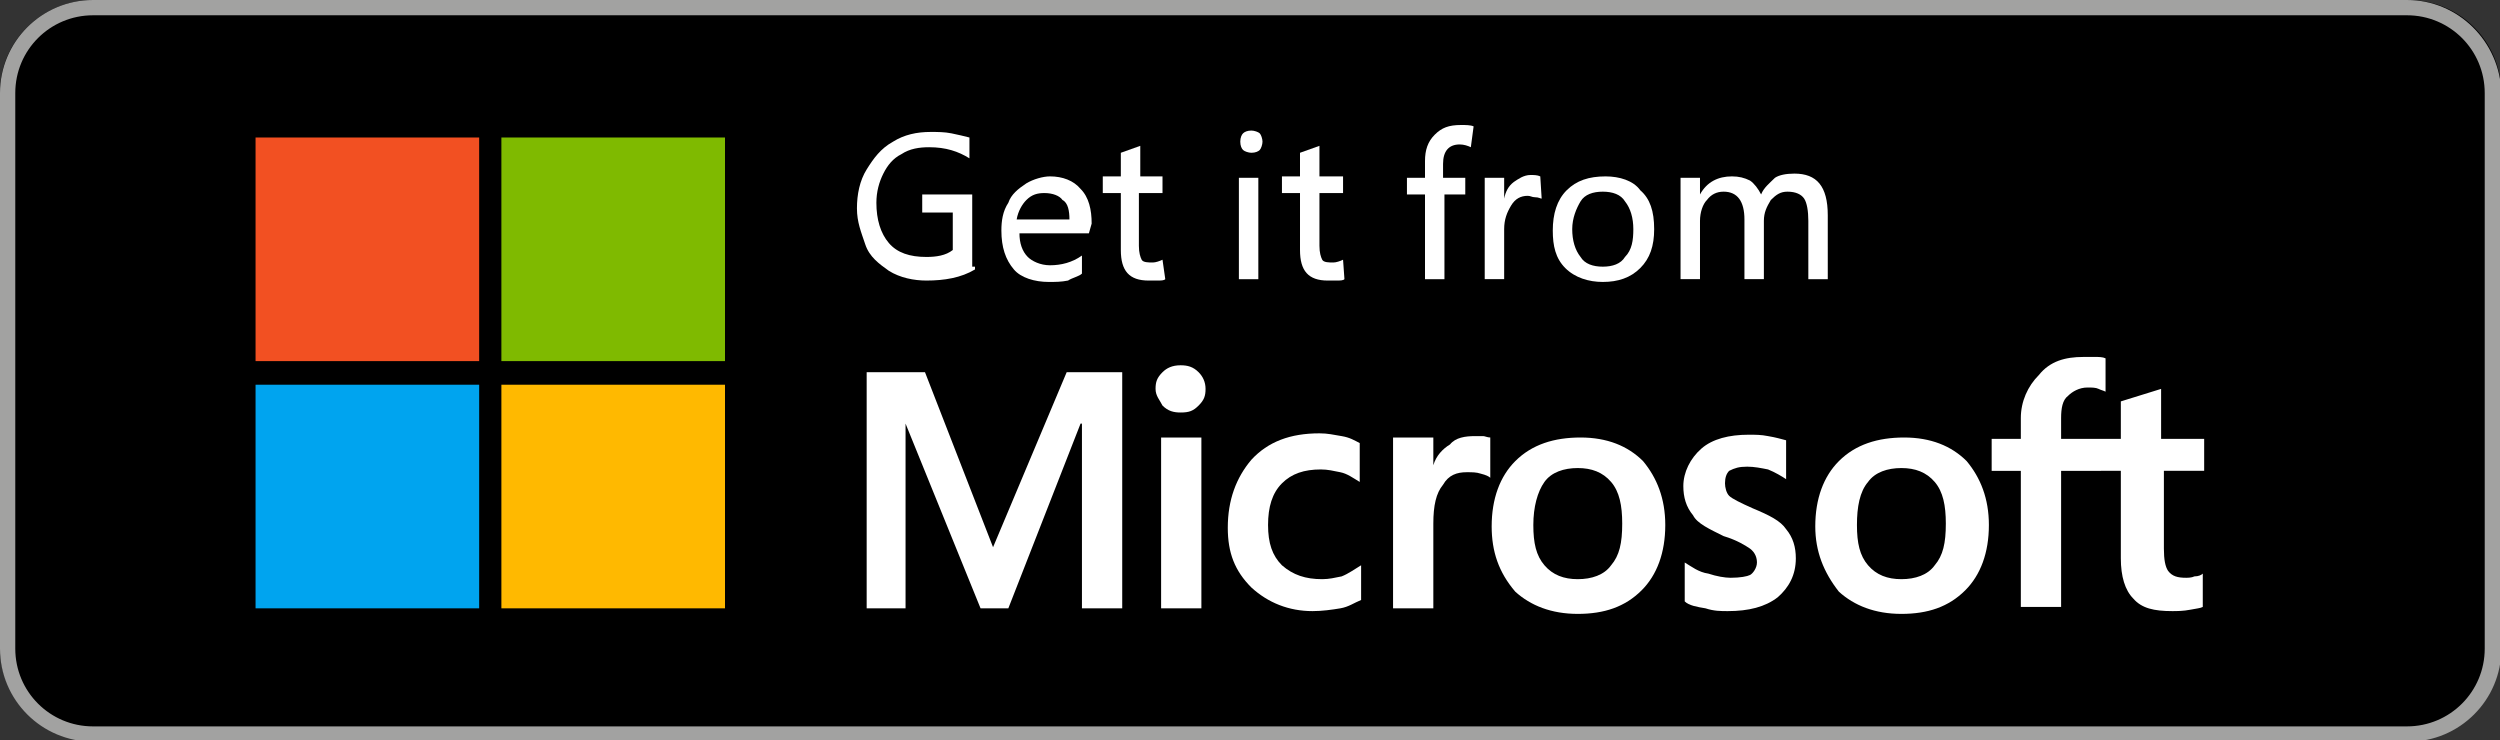
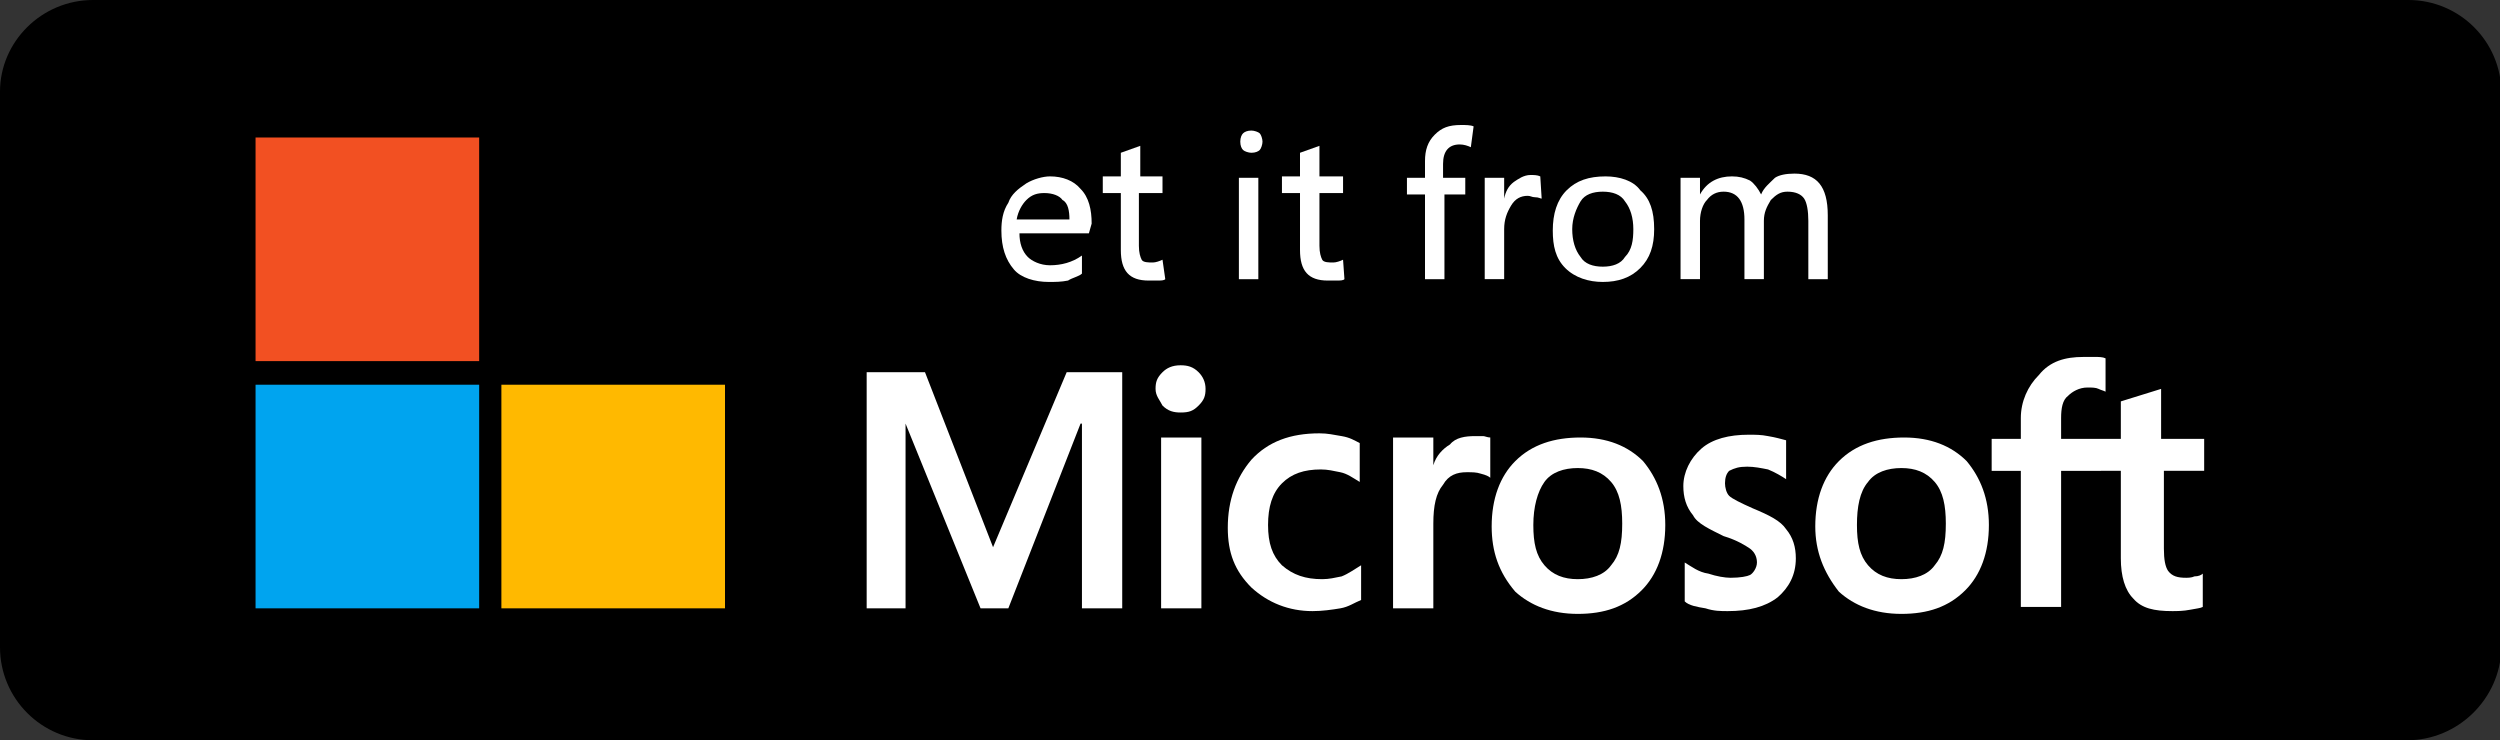
<svg xmlns="http://www.w3.org/2000/svg" version="1.1" id="svg51" x="0px" y="0px" viewBox="0 0 180 53.3" style="enable-background:new 0 0 180 53.3;" xml:space="preserve">
  <rect x="0" y="0" width="180" height="53.3" fill="#333333" stroke="none" />
  <style type="text/css">
	.st0{fill:#A2A2A1;}
	.st1{fill:#F25022;}
	.st2{fill:#7FBA00;}
	.st3{fill:#00A4EF;}
	.st4{fill:#FFB900;}
	.st5{fill:#FFFFFF;}
</style>
  <path id="path11" d="M173.3,53.3H6.7c-3.7,0-6.7-3-6.7-6.7v-40C0,3,3,0,6.7,0h166.7c3.7,0,6.7,3,6.7,6.7v40  C180,50.3,177,53.3,173.3,53.3" />
-   <path id="path13" class="st0" d="M173.3,0H6.7C3,0,0,3,0,6.7v40c0,3.7,3,6.7,6.7,6.7h166.7c3.7,0,6.7-3,6.7-6.7v-40  C180,3,177,0,173.3,0z M173.3,1.1c3.1,0,5.6,2.5,5.6,5.6v40c0,3.1-2.5,5.6-5.6,5.6H6.7c-3.1,0-5.6-2.5-5.6-5.6v-40  c0-3.1,2.5-5.6,5.6-5.6L173.3,1.1" />
  <g id="Layer_1_1_">
    <rect x="18.4" y="9.9" class="st1" width="16.1" height="16.1" />
-     <rect x="36.1" y="9.9" class="st2" width="16.1" height="16.1" />
    <rect x="18.4" y="27.7" class="st3" width="16.1" height="16.1" />
    <rect x="36.1" y="27.7" class="st4" width="16.1" height="16.1" />
    <path class="st5" d="M83.2,28c0-0.5,0.1-0.8,0.5-1.2c0.3-0.3,0.7-0.5,1.3-0.5c0.5,0,0.9,0.1,1.3,0.5c0.3,0.3,0.5,0.7,0.5,1.2   s-0.1,0.8-0.5,1.2s-0.7,0.5-1.3,0.5c-0.5,0-0.9-0.1-1.3-0.5C83.5,28.8,83.2,28.5,83.2,28 M86.5,43.8h-2.9V31.5h2.9V43.8z" />
    <path class="st5" d="M95.2,41.7c0.5,0,0.9-0.1,1.4-0.2c0.5-0.2,0.9-0.5,1.4-0.8v2.5c-0.5,0.2-0.9,0.5-1.5,0.6   c-0.6,0.1-1.3,0.2-2,0.2c-1.7,0-3.2-0.6-4.4-1.7c-1.2-1.2-1.7-2.5-1.7-4.3c0-2,0.6-3.6,1.7-4.9c1.2-1.3,2.8-1.9,4.9-1.9   c0.6,0,1,0.1,1.6,0.2c0.6,0.1,0.9,0.3,1.3,0.5v2.8c-0.5-0.3-0.9-0.6-1.4-0.7s-0.9-0.2-1.4-0.2c-1.2,0-2.1,0.3-2.8,1   c-0.7,0.7-1,1.7-1,3s0.3,2.2,1,2.9C93.1,41.4,94,41.7,95.2,41.7" />
    <path class="st5" d="M106.2,31.4c0.2,0,0.5,0,0.6,0s0.3,0.1,0.5,0.1v2.9c-0.1-0.1-0.3-0.2-0.7-0.3c-0.3-0.1-0.6-0.1-1-0.1   c-0.7,0-1.3,0.2-1.7,0.9c-0.5,0.6-0.7,1.5-0.7,2.8v6.1h-2.9V31.5h2.9v2l0,0c0.2-0.7,0.7-1.2,1.2-1.5   C104.8,31.5,105.5,31.4,106.2,31.4" />
    <path class="st5" d="M107.4,37.9c0-2,0.6-3.6,1.7-4.7c1.2-1.2,2.8-1.7,4.7-1.7c1.9,0,3.4,0.6,4.5,1.7c1,1.2,1.6,2.7,1.6,4.6   c0,2-0.6,3.6-1.7,4.7c-1.2,1.2-2.7,1.7-4.6,1.7c-1.9,0-3.4-0.6-4.5-1.6C107.9,41.2,107.4,39.7,107.4,37.9 M110.4,37.8   c0,1.3,0.2,2.2,0.8,2.9c0.6,0.7,1.4,1,2.4,1c1,0,1.9-0.3,2.4-1c0.6-0.7,0.8-1.6,0.8-3c0-1.3-0.2-2.3-0.8-3s-1.4-1-2.4-1   c-1,0-1.9,0.3-2.4,1C110.7,35.4,110.4,36.5,110.4,37.8" />
    <path class="st5" d="M124.2,34.8c0,0.3,0.1,0.7,0.3,0.9c0.2,0.2,0.8,0.5,1.7,0.9c1.2,0.5,2,0.9,2.4,1.5c0.5,0.6,0.7,1.3,0.7,2.1   c0,1.2-0.5,2.1-1.3,2.8c-0.9,0.7-2.1,1-3.6,1c-0.5,0-1,0-1.6-0.2c-0.6-0.1-1.2-0.2-1.5-0.5v-2.8c0.5,0.3,1,0.7,1.7,0.8   c0.6,0.2,1.2,0.3,1.6,0.3c0.7,0,1.2-0.1,1.4-0.2s0.5-0.5,0.5-0.9c0-0.3-0.1-0.7-0.5-1c-0.3-0.2-0.9-0.6-1.9-0.9   c-1-0.5-1.9-0.9-2.2-1.5c-0.5-0.6-0.7-1.3-0.7-2.1c0-1,0.5-2,1.3-2.7c0.8-0.7,2-1,3.4-1c0.5,0,0.9,0,1.4,0.1   c0.6,0.1,0.9,0.2,1.3,0.3v2.8c-0.3-0.2-0.8-0.5-1.3-0.7c-0.5-0.1-1-0.2-1.5-0.2c-0.6,0-0.9,0.1-1.3,0.3   C124.3,34.1,124.2,34.4,124.2,34.8" />
    <path class="st5" d="M130.7,37.9c0-2,0.6-3.6,1.7-4.7c1.2-1.2,2.8-1.7,4.7-1.7c1.9,0,3.4,0.6,4.5,1.7c1,1.2,1.6,2.7,1.6,4.6   c0,2-0.6,3.6-1.7,4.7c-1.2,1.2-2.7,1.7-4.6,1.7c-1.9,0-3.4-0.6-4.5-1.6C131.3,41.2,130.7,39.7,130.7,37.9 M133.7,37.8   c0,1.3,0.2,2.2,0.8,2.9c0.6,0.7,1.4,1,2.4,1c1,0,1.9-0.3,2.4-1c0.6-0.7,0.8-1.6,0.8-3c0-1.3-0.2-2.3-0.8-3c-0.6-0.7-1.4-1-2.4-1   c-1,0-1.9,0.3-2.4,1C133.9,35.4,133.7,36.5,133.7,37.8" />
    <path class="st5" d="M152.7,33.9v6.3c0,1.3,0.3,2.3,0.9,2.9c0.6,0.7,1.5,0.9,2.8,0.9c0.3,0,0.8,0,1.3-0.1c0.5-0.1,0.7-0.1,0.9-0.2   v-2.4c-0.1,0.1-0.3,0.2-0.6,0.2c-0.2,0.1-0.5,0.1-0.6,0.1c-0.6,0-1-0.1-1.3-0.5c-0.2-0.3-0.3-0.8-0.3-1.6v-5.6h2.9v-2.3h-3.1V28   l-2.9,0.9v2.7h-4.3v-1.5c0-0.7,0.1-1.3,0.5-1.6c0.3-0.3,0.8-0.6,1.4-0.6c0.3,0,0.6,0,0.8,0.1c0.2,0.1,0.3,0.1,0.5,0.2v-2.4   c-0.2-0.1-0.5-0.1-0.7-0.1c-0.2,0-0.6,0-0.9,0c-1.3,0-2.4,0.3-3.2,1.3c-0.8,0.8-1.3,1.9-1.3,3.1v1.5h-2.1v2.3h2.1v9.8h2.9v-9.8   H152.7L152.7,33.9z" />
    <polygon class="st5" points="80.8,26.8 80.8,43.8 77.9,43.8 77.9,30.5 77.8,30.5 72.6,43.8 70.6,43.8 65.2,30.5 65.2,30.5    65.2,43.8 62.4,43.8 62.4,26.8 66.6,26.8 71.5,39.4 71.5,39.4 76.8,26.8  " />
-     <path class="st5" d="M70.2,19.4c-1,0.6-2.2,0.8-3.5,0.8c-0.9,0-1.9-0.2-2.7-0.7c-0.7-0.5-1.4-1-1.7-1.9S61.7,16,61.7,15   c0-1,0.2-2,0.7-2.8c0.5-0.8,1-1.5,1.9-2C65.1,9.7,66,9.5,67,9.5c0.5,0,1,0,1.5,0.1c0.5,0.1,0.9,0.2,1.3,0.3v1.5   c-0.8-0.5-1.7-0.8-2.9-0.8c-0.7,0-1.4,0.1-2,0.5c-0.6,0.3-1,0.8-1.3,1.4c-0.3,0.6-0.5,1.3-0.5,2.1c0,1.2,0.3,2.2,0.9,2.9   c0.6,0.7,1.5,1,2.7,1c0.7,0,1.4-0.1,1.9-0.5v-2.7h-2.2v-1.3H70v5.2H70.2z" />
    <path class="st5" d="M78.4,16.8h-5c0,0.7,0.2,1.3,0.6,1.7c0.3,0.3,0.9,0.6,1.6,0.6c0.8,0,1.6-0.2,2.3-0.7v1.3   c-0.2,0.2-0.7,0.3-1,0.5c-0.5,0.1-0.9,0.1-1.4,0.1c-1,0-2-0.3-2.5-0.9c-0.6-0.7-0.9-1.6-0.9-2.8c0-0.7,0.1-1.4,0.5-2   c0.2-0.6,0.7-1,1.3-1.4c0.5-0.3,1.2-0.5,1.7-0.5c0.9,0,1.7,0.3,2.2,0.9c0.6,0.6,0.8,1.5,0.8,2.5L78.4,16.8L78.4,16.8z M77,15.8   c0-0.6-0.1-1.2-0.5-1.4c-0.2-0.3-0.7-0.5-1.3-0.5c-0.5,0-0.9,0.1-1.3,0.5c-0.3,0.3-0.6,0.8-0.7,1.4H77z" />
    <path class="st5" d="M83.9,20.1c-0.1,0.1-0.3,0.1-0.6,0.1c-0.2,0-0.5,0-0.6,0c-1.4,0-2-0.7-2-2.2v-4.1h-1.3v-1.2h1.3V11l1.4-0.5   v2.2h1.6v1.2h-1.7v3.8c0,0.5,0.1,0.8,0.2,1c0.1,0.2,0.5,0.2,0.8,0.2c0.2,0,0.5-0.1,0.7-0.2L83.9,20.1L83.9,20.1z" />
    <path class="st5" d="M90.9,10.2c0,0.2-0.1,0.5-0.2,0.6c-0.1,0.1-0.3,0.2-0.6,0.2c-0.2,0-0.5-0.1-0.6-0.2c-0.1-0.1-0.2-0.3-0.2-0.6   s0.1-0.5,0.2-0.6c0.1-0.1,0.3-0.2,0.6-0.2c0.2,0,0.5,0.1,0.6,0.2S90.9,10,90.9,10.2 M90.6,20.1h-1.4v-7.3h1.4V20.1z" />
    <path class="st5" d="M96.8,20.1c-0.1,0.1-0.3,0.1-0.6,0.1c-0.2,0-0.5,0-0.6,0c-1.4,0-2-0.7-2-2.2v-4.1h-1.3v-1.2h1.3V11l1.4-0.5   v2.2h1.7v1.2H95v3.8c0,0.5,0.1,0.8,0.2,1c0.1,0.2,0.5,0.2,0.8,0.2c0.2,0,0.5-0.1,0.7-0.2L96.8,20.1L96.8,20.1z" />
    <path class="st5" d="M105.9,10.6c-0.2-0.1-0.5-0.2-0.8-0.2c-0.8,0-1.2,0.5-1.2,1.4v1h1.6v1.2H104v6.1h-1.4v-6.1h-1.3v-1.2h1.3v-1.2   c0-0.8,0.2-1.4,0.7-1.9c0.5-0.5,1-0.7,1.9-0.7c0.3,0,0.7,0,0.9,0.1L105.9,10.6L105.9,10.6z" />
    <path class="st5" d="M111,14.3c-0.1,0-0.2-0.1-0.5-0.1c-0.2,0-0.3-0.1-0.5-0.1c-0.5,0-0.9,0.2-1.2,0.7c-0.3,0.5-0.5,1-0.5,1.7v3.6   h-1.4v-7.3h1.4v1.5l0,0c0.1-0.5,0.3-0.9,0.7-1.2c0.3-0.2,0.7-0.5,1.2-0.5c0.2,0,0.5,0,0.7,0.1L111,14.3L111,14.3z" />
    <path class="st5" d="M119.1,16.5c0,1.2-0.3,2.1-1,2.8s-1.6,1-2.7,1c-1,0-2-0.3-2.7-1c-0.7-0.7-0.9-1.6-0.9-2.7c0-1.2,0.3-2.2,1-2.9   c0.7-0.7,1.6-1,2.8-1c1,0,2,0.3,2.5,1C118.8,14.3,119.1,15.2,119.1,16.5 M117.6,16.5c0-0.8-0.2-1.5-0.6-2c-0.3-0.5-0.9-0.7-1.6-0.7   c-0.7,0-1.3,0.2-1.6,0.7c-0.3,0.5-0.6,1.2-0.6,2c0,0.8,0.2,1.5,0.6,2c0.3,0.5,0.9,0.7,1.6,0.7c0.7,0,1.3-0.2,1.6-0.7   C117.5,18,117.6,17.3,117.6,16.5" />
    <path class="st5" d="M131.6,20.1h-1.4v-4.2c0-0.7-0.1-1.3-0.3-1.6c-0.2-0.3-0.6-0.5-1.2-0.5c-0.5,0-0.8,0.2-1.2,0.6   c-0.3,0.5-0.5,0.9-0.5,1.5v4.2h-1.4v-4.3c0-1.3-0.5-2-1.5-2c-0.5,0-0.9,0.2-1.2,0.6c-0.3,0.3-0.5,0.9-0.5,1.5v4.2h-1.4v-7.3h1.4   v1.2l0,0c0.5-0.9,1.3-1.3,2.3-1.3c0.5,0,0.9,0.1,1.3,0.3c0.3,0.2,0.6,0.6,0.8,1c0.2-0.5,0.6-0.8,1-1.2c0.3-0.2,0.8-0.3,1.4-0.3   c1.6,0,2.4,0.9,2.4,3L131.6,20.1L131.6,20.1z" />
  </g>
</svg>